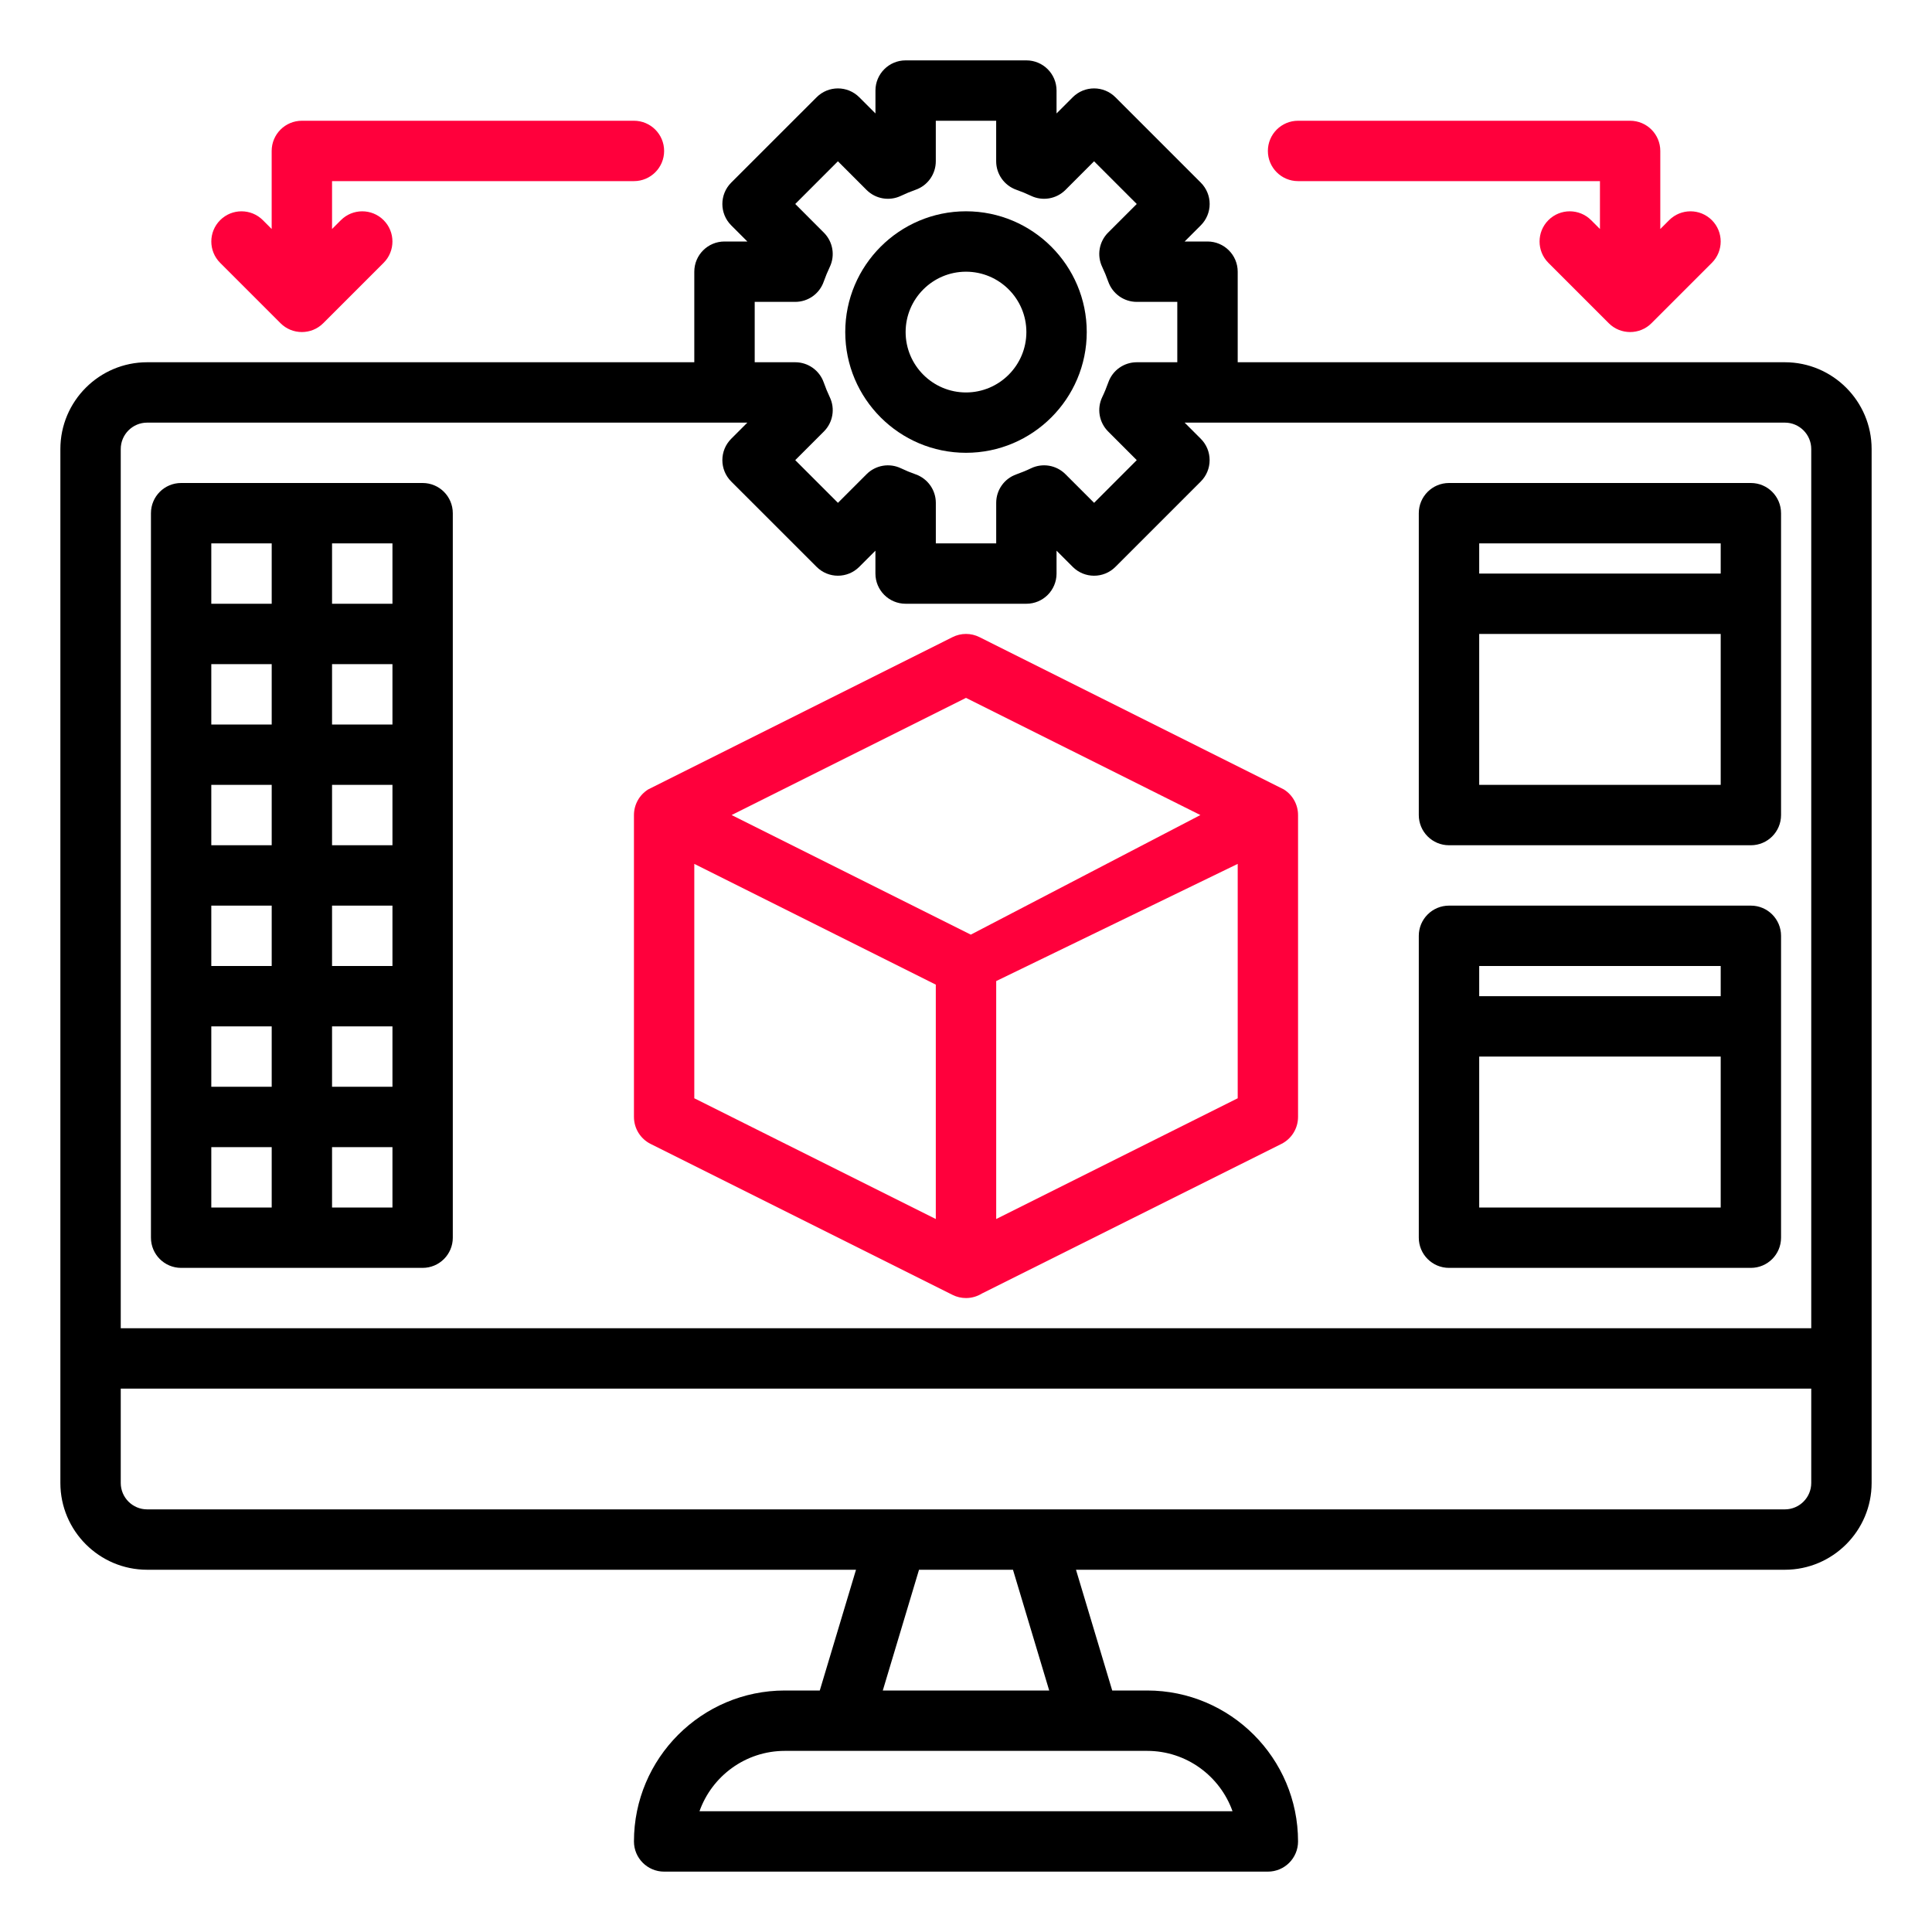
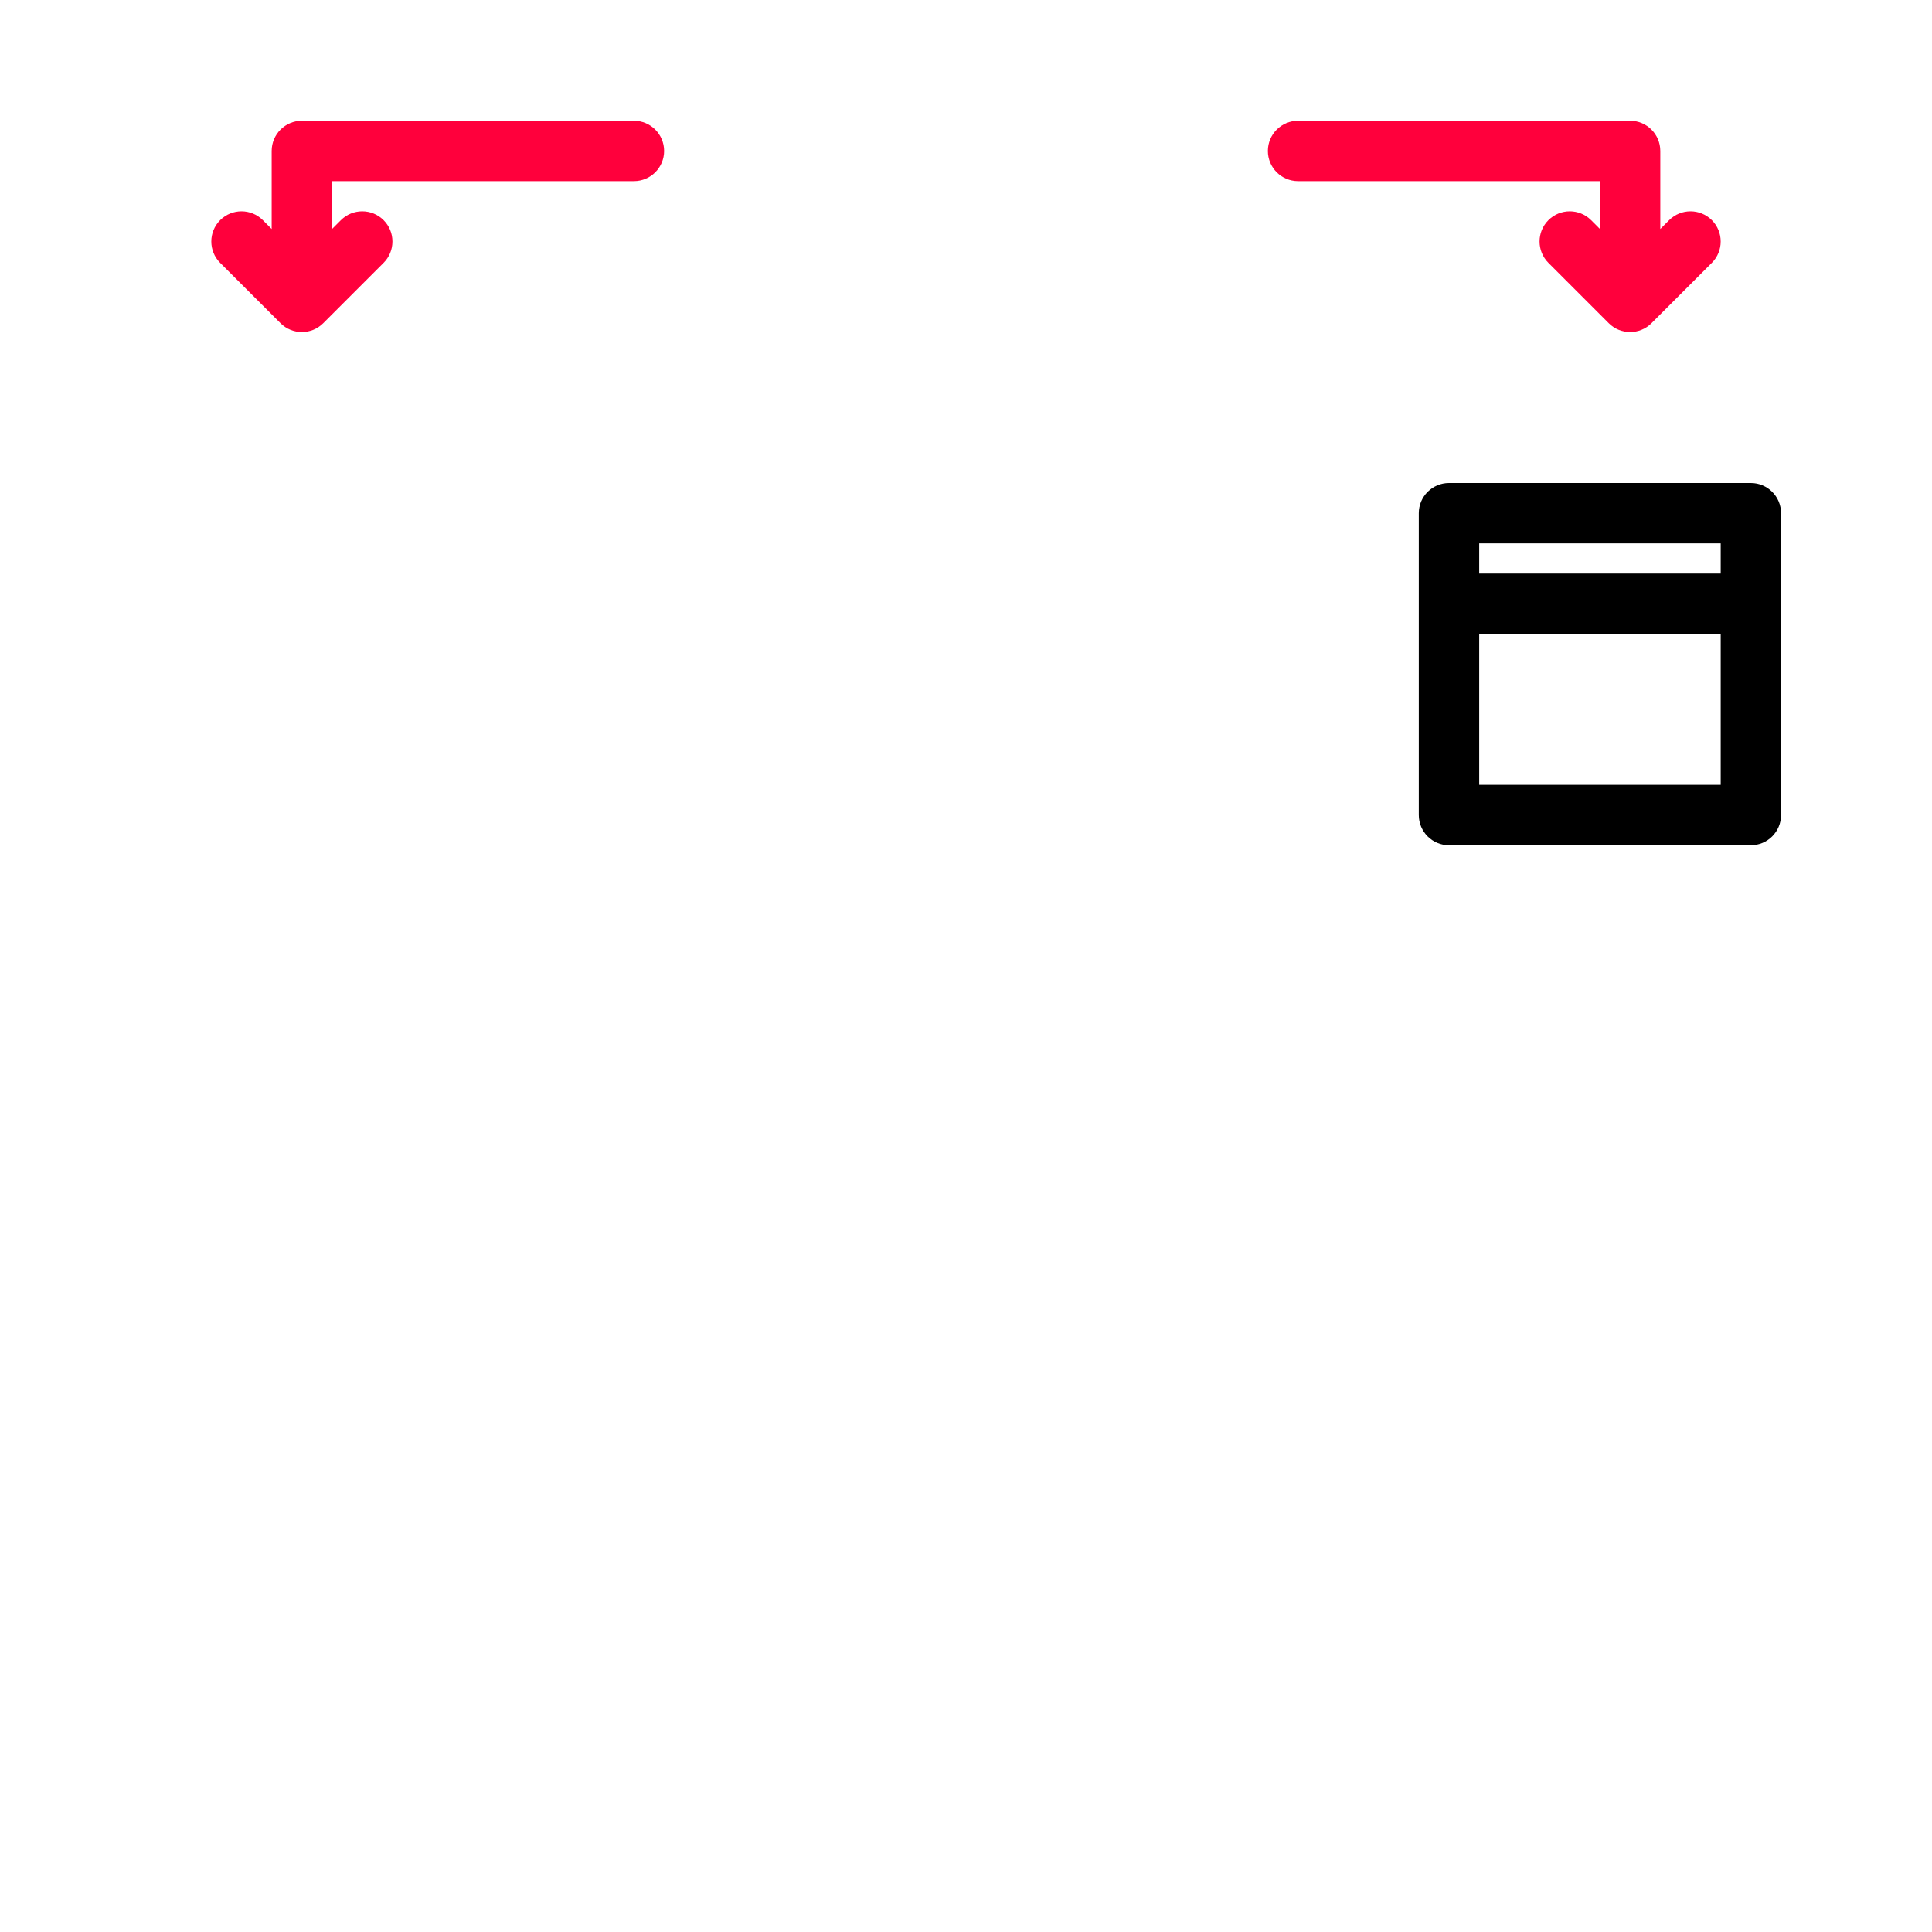
<svg xmlns="http://www.w3.org/2000/svg" width="60" height="60" viewBox="0 0 60 60" fill="none">
-   <path d="M55.43 11.25H38.438V8.438C38.438 7.92 38.018 7.5 37.5 7.5H36.79L37.292 6.998C37.468 6.822 37.567 6.584 37.567 6.335C37.567 6.086 37.468 5.848 37.292 5.672L34.64 3.02C34.274 2.654 33.681 2.654 33.315 3.02L32.812 3.523V2.812C32.812 2.295 32.393 1.875 31.875 1.875H28.125C27.607 1.875 27.188 2.295 27.188 2.812V3.523L26.686 3.021C26.319 2.654 25.726 2.654 25.36 3.021L22.708 5.672C22.342 6.038 22.342 6.632 22.708 6.998L23.21 7.5H22.5C21.982 7.5 21.562 7.92 21.562 8.438V11.25H4.57C3.084 11.25 1.875 12.459 1.875 13.945V46.055C1.875 47.541 3.084 48.75 4.57 48.75H26.584L25.459 52.5H24.375C21.79 52.5 19.688 54.603 19.688 57.188C19.688 57.705 20.107 58.125 20.625 58.125H39.375C39.893 58.125 40.312 57.705 40.312 57.188C40.312 54.603 38.21 52.5 35.625 52.5H34.541L33.416 48.75H55.43C56.916 48.75 58.125 47.541 58.125 46.055V13.945C58.125 12.459 56.916 11.25 55.43 11.25ZM23.438 9.375H24.696C25.094 9.375 25.448 9.125 25.58 8.75C25.637 8.59 25.7 8.436 25.769 8.292C25.941 7.934 25.867 7.506 25.586 7.225L24.697 6.335L26.022 5.009L26.912 5.899C27.193 6.18 27.621 6.253 27.98 6.082C28.124 6.013 28.278 5.949 28.437 5.893C28.812 5.761 29.062 5.406 29.062 5.009V3.75H30.937V5.009C30.937 5.406 31.188 5.76 31.562 5.893C31.722 5.949 31.876 6.013 32.02 6.082C32.379 6.253 32.806 6.18 33.088 5.899L33.977 5.009L35.303 6.335L34.413 7.224C34.132 7.506 34.059 7.933 34.231 8.292C34.299 8.436 34.363 8.59 34.419 8.75C34.552 9.124 34.906 9.375 35.303 9.375H36.562V11.25H35.304C34.906 11.25 34.552 11.5 34.42 11.875C34.363 12.035 34.3 12.189 34.231 12.332C34.059 12.691 34.133 13.119 34.414 13.4L35.303 14.29L33.978 15.616L33.088 14.726C32.807 14.445 32.379 14.371 32.02 14.543C31.877 14.612 31.723 14.675 31.563 14.732C31.188 14.864 30.938 15.218 30.938 15.616V16.875H29.063V15.616C29.063 15.219 28.812 14.865 28.438 14.732C28.278 14.676 28.124 14.612 27.98 14.543C27.621 14.372 27.194 14.445 26.913 14.726L26.023 15.616L24.697 14.29L25.587 13.4C25.868 13.119 25.941 12.691 25.769 12.333C25.701 12.189 25.637 12.035 25.581 11.875C25.448 11.501 25.094 11.25 24.697 11.25H23.482H23.438V9.375ZM35.625 54.375C36.847 54.375 37.89 55.159 38.277 56.25H21.723C22.11 55.159 23.153 54.375 24.375 54.375H35.625ZM27.416 52.5L28.541 48.75H31.459L32.584 52.5H27.416ZM56.25 46.055C56.25 46.507 55.882 46.875 55.43 46.875H4.57C4.118 46.875 3.75 46.507 3.75 46.055V43.125H56.25V46.055ZM56.25 41.25H3.75V13.945C3.75 13.493 4.118 13.125 4.57 13.125H22.5H23.21L22.708 13.627C22.342 13.993 22.342 14.587 22.708 14.953L25.36 17.604C25.726 17.971 26.319 17.971 26.685 17.604L27.187 17.102V17.812C27.187 18.33 27.607 18.75 28.125 18.75H31.875C32.393 18.75 32.812 18.33 32.812 17.812V17.102L33.315 17.605C33.681 17.971 34.274 17.971 34.64 17.605L37.292 14.953C37.468 14.777 37.566 14.539 37.566 14.29C37.566 14.041 37.468 13.803 37.292 13.627L36.79 13.125H37.5H55.43C55.882 13.125 56.25 13.493 56.25 13.945V41.25Z" fill="black" />
-   <path d="M20.206 35.526L29.581 40.213C29.713 40.28 29.857 40.312 30 40.312C30.171 40.312 30.342 40.265 30.493 40.172L39.794 35.526C40.112 35.367 40.312 35.042 40.312 34.687V25.312C40.312 24.988 40.144 24.686 39.868 24.515L30.419 19.787C30.155 19.654 29.845 19.654 29.581 19.787L20.132 24.515C19.856 24.686 19.688 24.988 19.688 25.312V34.687C19.688 35.042 19.888 35.367 20.206 35.526ZM38.438 34.108L30.938 37.858V30.468L38.438 26.829V34.108ZM30 21.673L37.279 25.312L30.149 29.026L22.721 25.312L30 21.673ZM21.562 26.829L29.062 30.579V37.858L21.562 34.108V26.829Z" fill="#FF003C" />
-   <path d="M13.125 15H5.625C5.107 15 4.688 15.42 4.688 15.938V38.438C4.688 38.955 5.107 39.375 5.625 39.375H13.125C13.643 39.375 14.062 38.955 14.062 38.438V15.938C14.062 15.42 13.643 15 13.125 15ZM8.438 37.5H6.562V35.625H8.438V37.5ZM8.438 33.75H6.562V31.875H8.438V33.75ZM8.438 30H6.562V28.125H8.438V30ZM8.438 26.25H6.562V24.375H8.438V26.25ZM8.438 22.5H6.562V20.625H8.438V22.5ZM8.438 18.75H6.562V16.875H8.438V18.75ZM12.188 37.5H10.312V35.625H12.188V37.5ZM12.188 33.75H10.312V31.875H12.188V33.75ZM12.188 30H10.312V28.125H12.188V30ZM12.188 26.25H10.312V24.375H12.188V26.25ZM12.188 22.5H10.312V20.625H12.188V22.5ZM12.188 18.75H10.312V16.875H12.188V18.75Z" fill="black" />
  <path d="M45 26.25H54.375C54.893 26.25 55.312 25.83 55.312 25.312V15.938C55.312 15.42 54.893 15 54.375 15H45C44.482 15 44.062 15.42 44.062 15.938V25.312C44.062 25.83 44.482 26.25 45 26.25ZM45.938 24.375V19.688H53.438V24.375H45.938ZM53.438 16.875V17.812H45.938V16.875H53.438Z" fill="black" />
-   <path d="M45 39.375H54.375C54.893 39.375 55.312 38.955 55.312 38.438V29.062C55.312 28.545 54.893 28.125 54.375 28.125H45C44.482 28.125 44.062 28.545 44.062 29.062V38.438C44.062 38.955 44.482 39.375 45 39.375ZM45.938 37.5V32.812H53.438V37.5H45.938ZM53.438 30V30.938H45.938V30H53.438Z" fill="black" />
-   <path d="M30 14.062C32.068 14.062 33.75 12.38 33.75 10.312C33.75 8.245 32.068 6.562 30 6.562C27.932 6.562 26.25 8.245 26.25 10.312C26.25 12.38 27.932 14.062 30 14.062ZM30 8.438C31.034 8.438 31.875 9.279 31.875 10.312C31.875 11.346 31.034 12.188 30 12.188C28.966 12.188 28.125 11.346 28.125 10.312C28.125 9.279 28.966 8.438 30 8.438Z" fill="black" />
  <path d="M8.712 10.038C8.895 10.221 9.135 10.312 9.375 10.312C9.615 10.312 9.855 10.221 10.038 10.038L11.913 8.163C12.279 7.797 12.279 7.203 11.913 6.837C11.547 6.471 10.953 6.471 10.587 6.837L10.312 7.112V5.625H19.688C20.205 5.625 20.625 5.205 20.625 4.688C20.625 4.17 20.205 3.75 19.688 3.75H9.375C8.857 3.75 8.437 4.17 8.437 4.688V7.112L8.163 6.837C7.797 6.471 7.203 6.471 6.837 6.837C6.471 7.203 6.471 7.797 6.837 8.163L8.712 10.038Z" fill="#FF003C" />
  <path d="M40.312 5.625H49.688V7.112L49.413 6.837C49.047 6.471 48.453 6.471 48.087 6.837C47.721 7.203 47.721 7.797 48.087 8.163L49.962 10.038C50.145 10.221 50.385 10.312 50.625 10.312C50.865 10.312 51.105 10.221 51.288 10.038L53.163 8.163C53.529 7.797 53.529 7.203 53.163 6.837C52.797 6.471 52.203 6.471 51.837 6.837L51.562 7.112V4.688C51.562 4.17 51.143 3.75 50.625 3.75H40.312C39.795 3.75 39.375 4.17 39.375 4.688C39.375 5.205 39.795 5.625 40.312 5.625Z" fill="#FF003C" />
</svg>